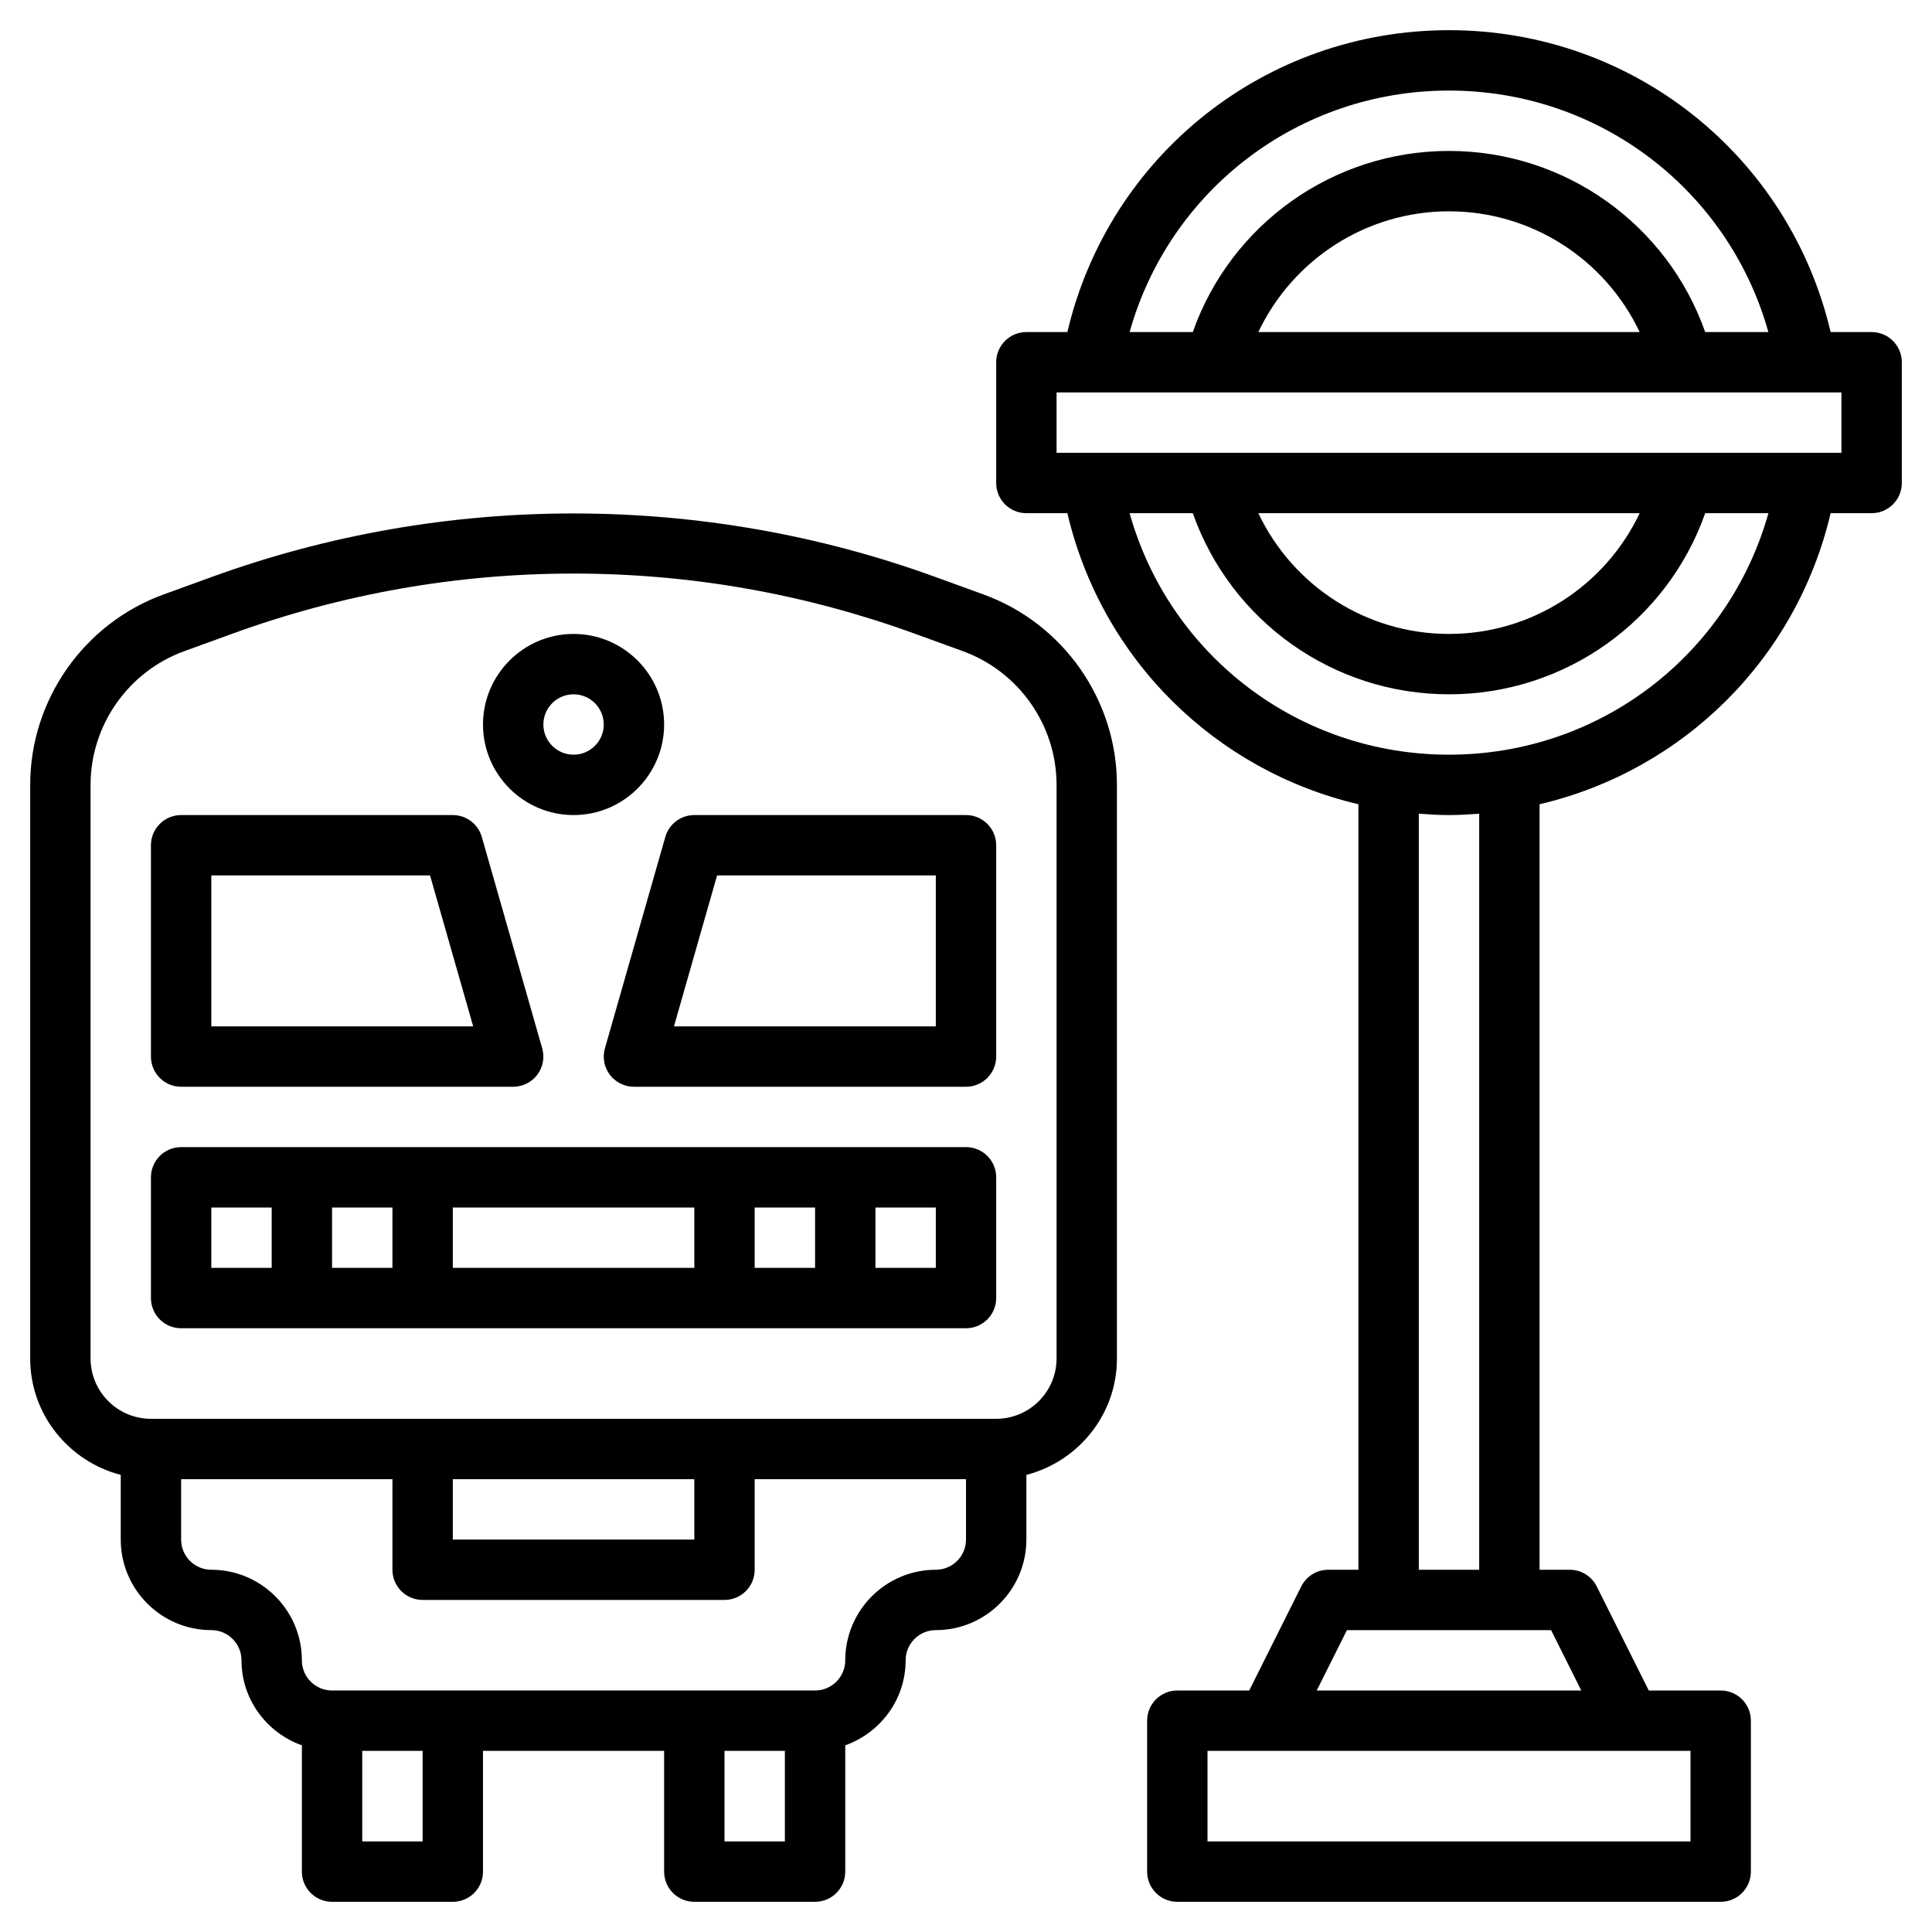
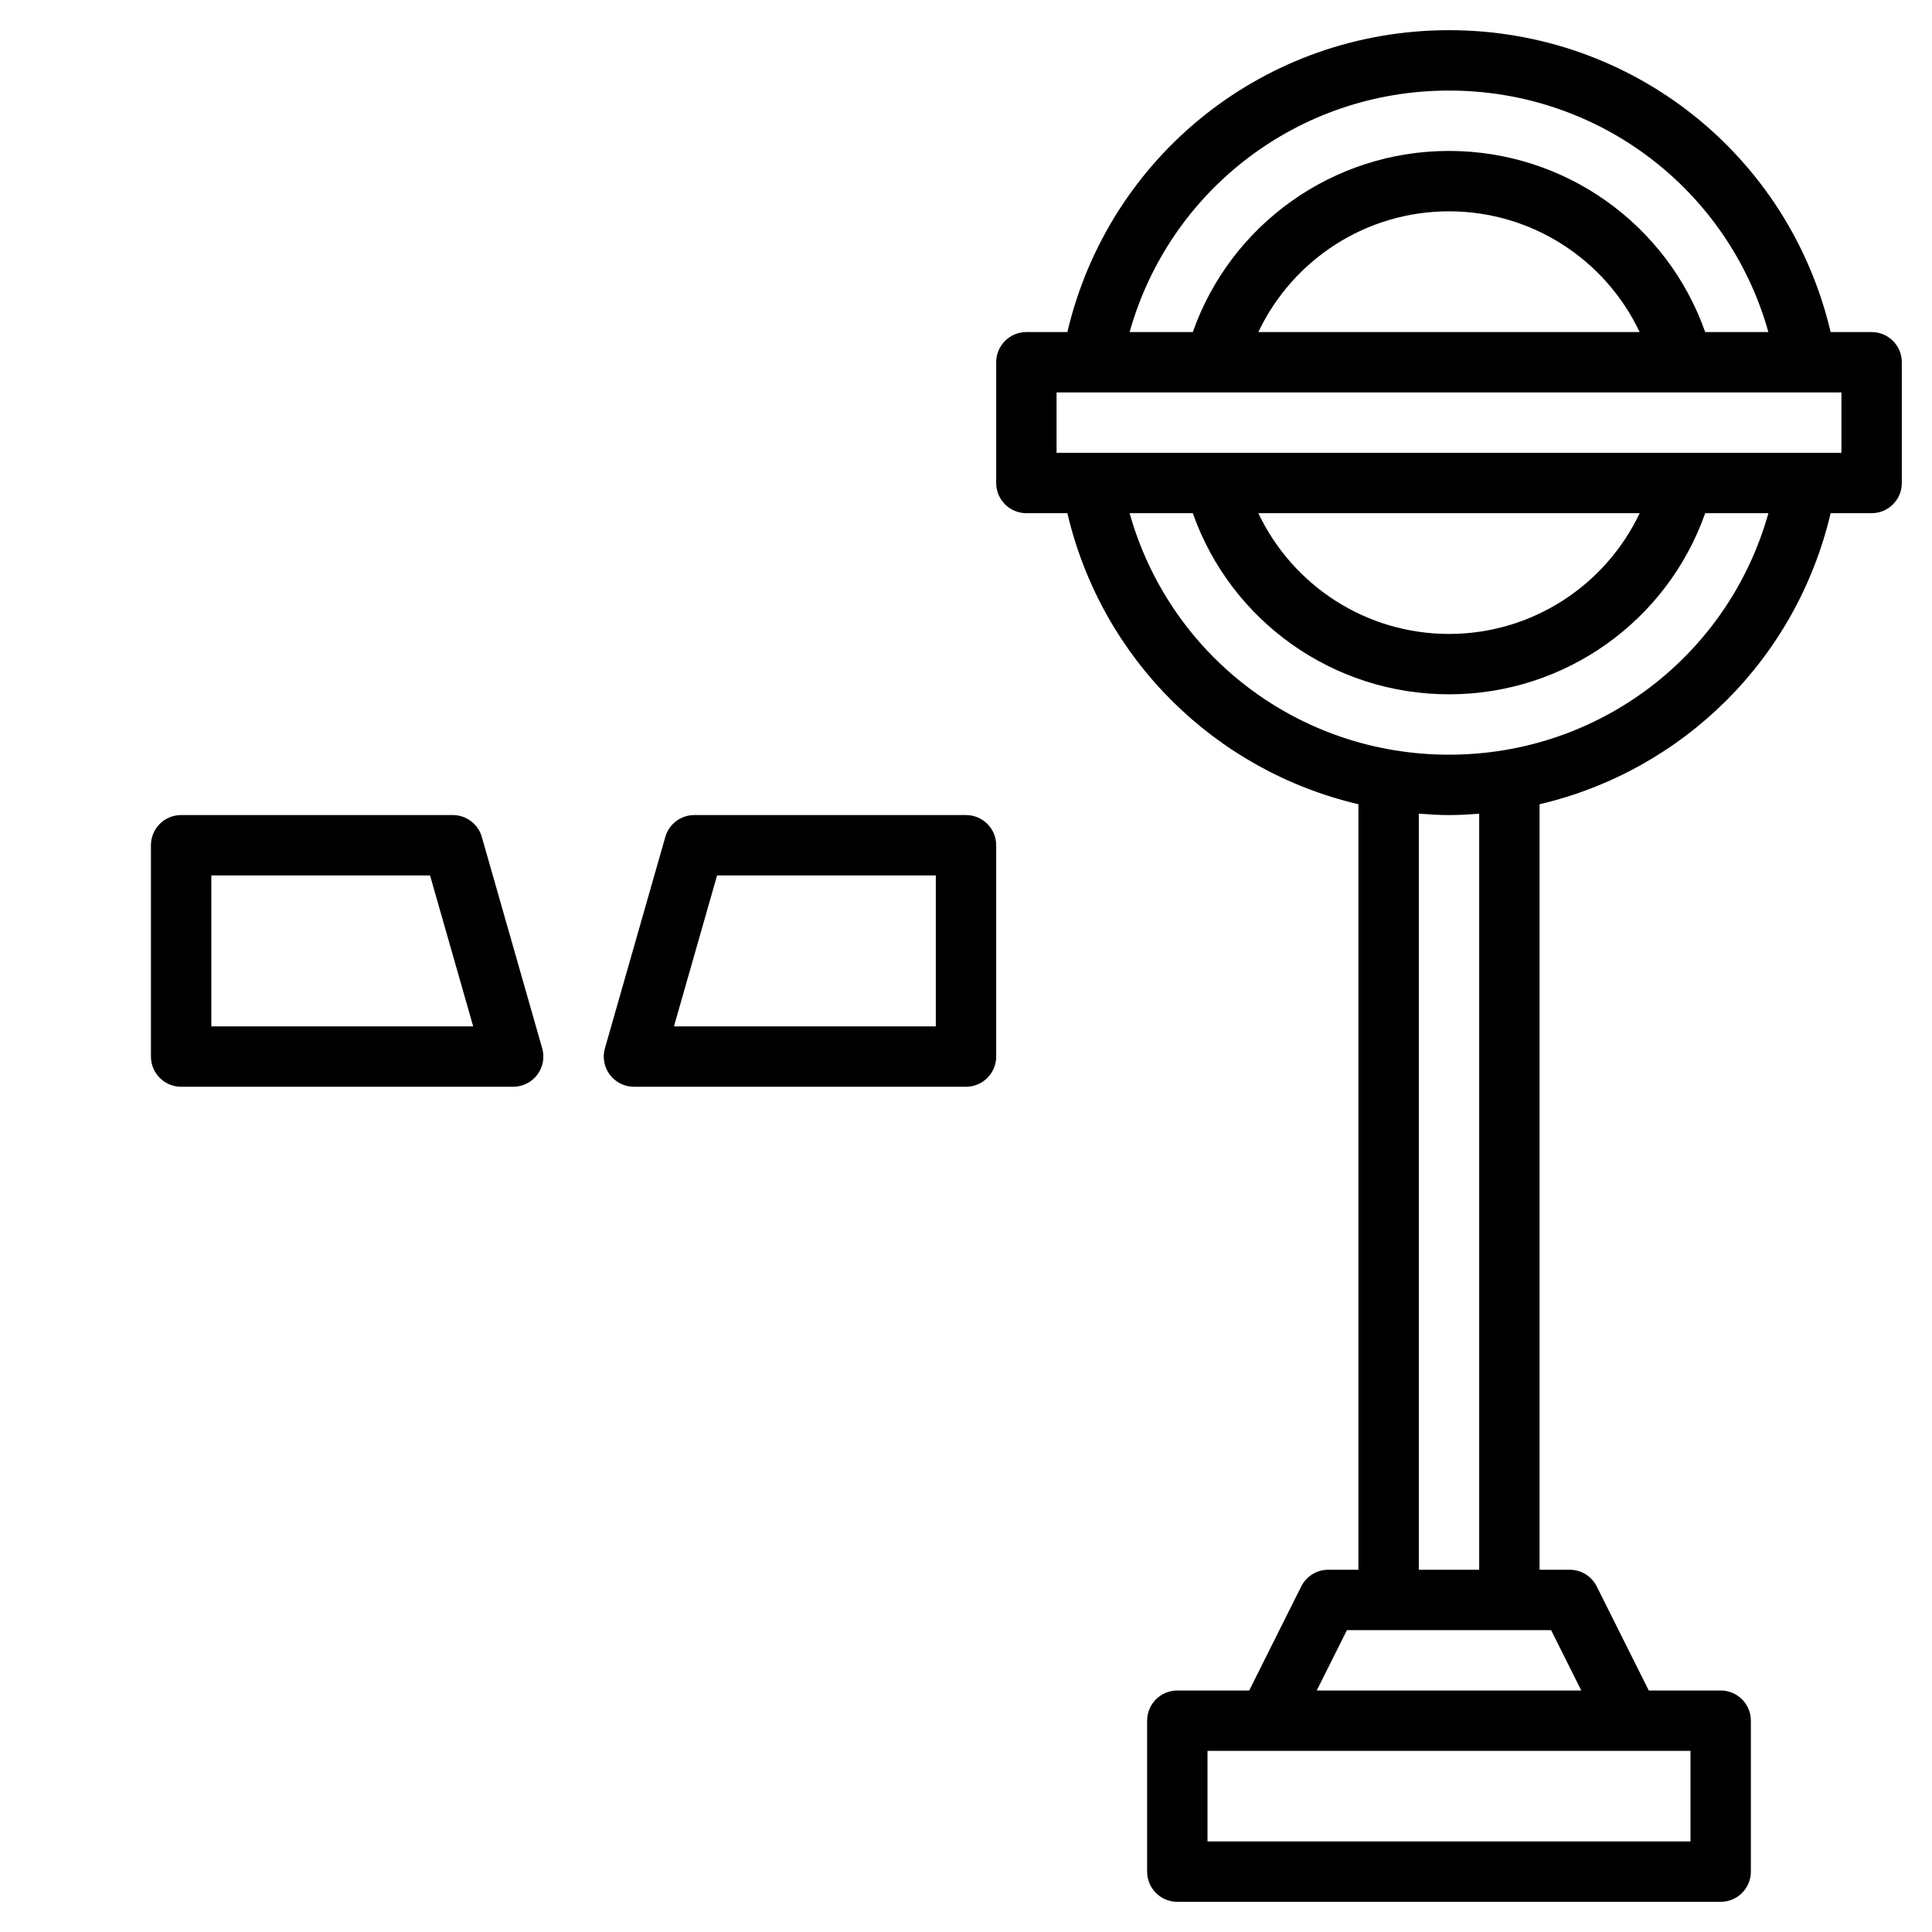
<svg xmlns="http://www.w3.org/2000/svg" id="Layer_3" enable-background="new 0 0 64 64" height="512" viewBox="0 0 64 64" width="512">
  <g>
    <path d="m62 11h-1.358c-1.373-5.841-6.554-10-12.642-10s-11.269 4.159-12.642 10h-1.358c-.552 0-1 .447-1 1v4c0 .553.448 1 1 1h1.358c1.14 4.851 4.908 8.531 9.642 9.642v25.358h-1c-.379 0-.725.214-.895.553l-1.723 3.447h-2.382c-.552 0-1 .447-1 1v5c0 .553.448 1 1 1h18c.552 0 1-.447 1-1v-5c0-.553-.448-1-1-1h-2.382l-1.724-3.447c-.169-.339-.515-.553-.894-.553h-1v-25.358c4.734-1.111 8.501-4.791 9.642-9.642h1.358c.552 0 1-.447 1-1v-4c0-.553-.448-1-1-1zm-14-8c4.99 0 9.262 3.302 10.58 8h-2.093c-1.258-3.569-4.642-6-8.487-6s-7.229 2.431-8.487 6h-2.093c1.318-4.698 5.59-8 10.58-8zm6.316 8h-12.632c1.14-2.404 3.573-4 6.316-4s5.176 1.596 6.316 4zm1.684 50h-16v-3h16zm-3.618-5h-8.764l1-2h6.764zm-3.382-4h-2v-25.045c.331.025.663.045 1 .045s.669-.02 1-.045zm-1-27c-4.99 0-9.262-3.302-10.58-8h2.093c1.258 3.569 4.642 6 8.487 6s7.229-2.431 8.487-6h2.094c-1.319 4.698-5.591 8-10.581 8zm-6.316-8h12.632c-1.14 2.404-3.573 4-6.316 4s-5.176-1.596-6.316-4zm19.316-2h-26v-2h26z" />
    <path d="m6 36h11c.314 0 .609-.147.798-.397.189-.251.25-.575.163-.877l-2-7c-.122-.43-.515-.726-.961-.726h-9c-.552 0-1 .447-1 1v7c0 .553.448 1 1 1zm1-7h7.246l1.429 5h-8.675z" />
-     <path d="m6 44h26c.552 0 1-.447 1-1v-4c0-.553-.448-1-1-1h-26c-.552 0-1 .447-1 1v4c0 .553.448 1 1 1zm17-2h-8v-2h8zm2-2h2v2h-2zm-12 2h-2v-2h2zm18 0h-2v-2h2zm-24-2h2v2h-2z" />
-     <path d="m4 48.858v2.142c0 1.654 1.346 3 3 3 .551 0 1 .448 1 1 0 1.302.839 2.402 2 2.816v4.184c0 .553.448 1 1 1h4c.552 0 1-.447 1-1v-4.001h3 3v4.001c0 .553.448 1 1 1h4c.552 0 1-.447 1-1v-4.184c1.161-.414 2-1.514 2-2.816 0-.552.449-1 1-1 1.654 0 3-1.346 3-3v-2.142c1.72-.447 3-1.999 3-3.858v-19c0-2.811-1.775-5.346-4.418-6.307l-1.602-.582c-7.705-2.803-16.256-2.803-23.96 0l-1.603.582c-2.642.961-4.417 3.496-4.417 6.307v19c0 1.859 1.28 3.411 3 3.858zm10 12.142h-2v-3h2zm10 0v-3h2v3zm7-9c-1.654 0-3 1.346-3 3 0 .552-.449 1-1 1l-8-.001-8 .001c-.551 0-1-.448-1-1 0-1.654-1.346-3-3-3-.551 0-1-.448-1-1v-2h7v3c0 .553.448 1 1 1h5 5c.552 0 1-.447 1-1v-3h7v2c0 .552-.449 1-1 1zm-16-3h8v2h-4-4zm-12-23c0-1.974 1.246-3.752 3.101-4.428l1.603-.582c3.631-1.32 7.433-1.99 11.296-1.99s7.665.67 11.297 1.99l1.602.582c1.855.676 3.101 2.454 3.101 4.428v19c0 1.103-.897 2-2 2h-28c-1.103 0-2-.897-2-2z" />
    <path d="m20.202 35.603c.189.25.484.397.798.397h11c.552 0 1-.447 1-1v-7c0-.553-.448-1-1-1h-9c-.446 0-.839.296-.961.726l-2 7c-.087.301-.026.626.163.877zm3.552-6.603h7.246v5h-8.674z" />
-     <path d="m19 27c1.654 0 3-1.346 3-3s-1.346-3-3-3-3 1.346-3 3 1.346 3 3 3zm0-4c.551 0 1 .448 1 1s-.449 1-1 1-1-.448-1-1 .449-1 1-1z" />
  </g>
</svg>